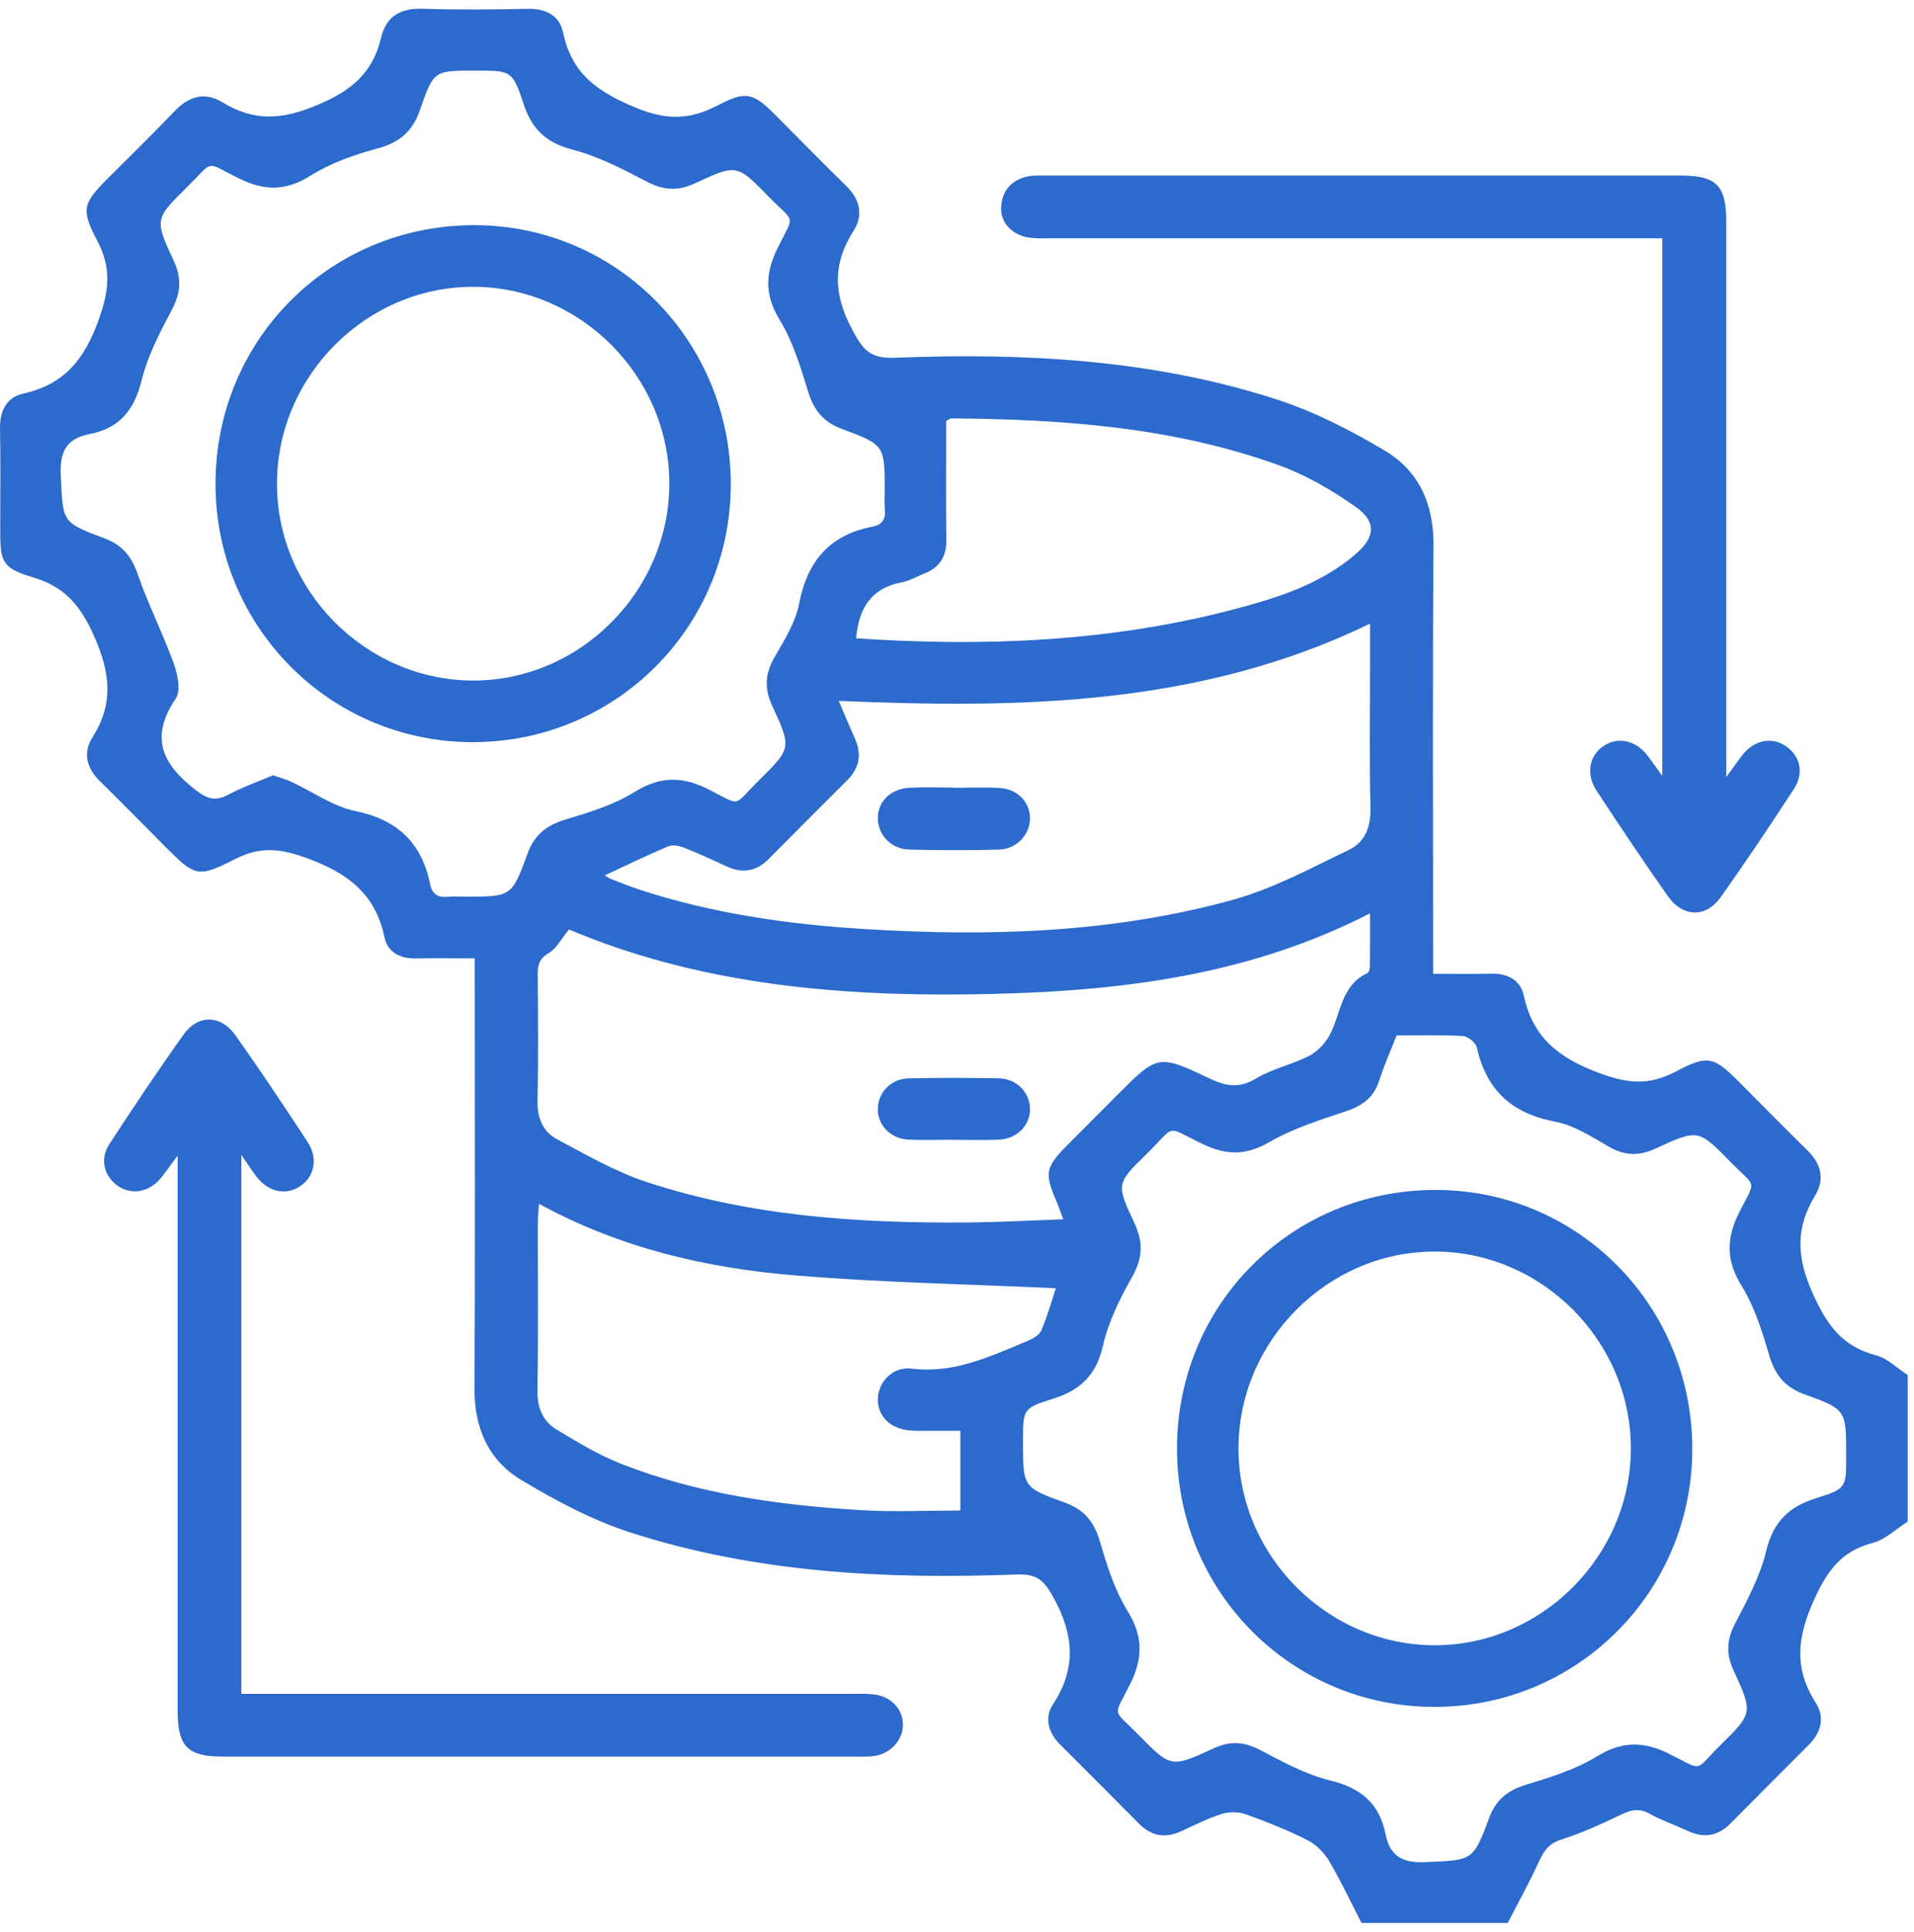
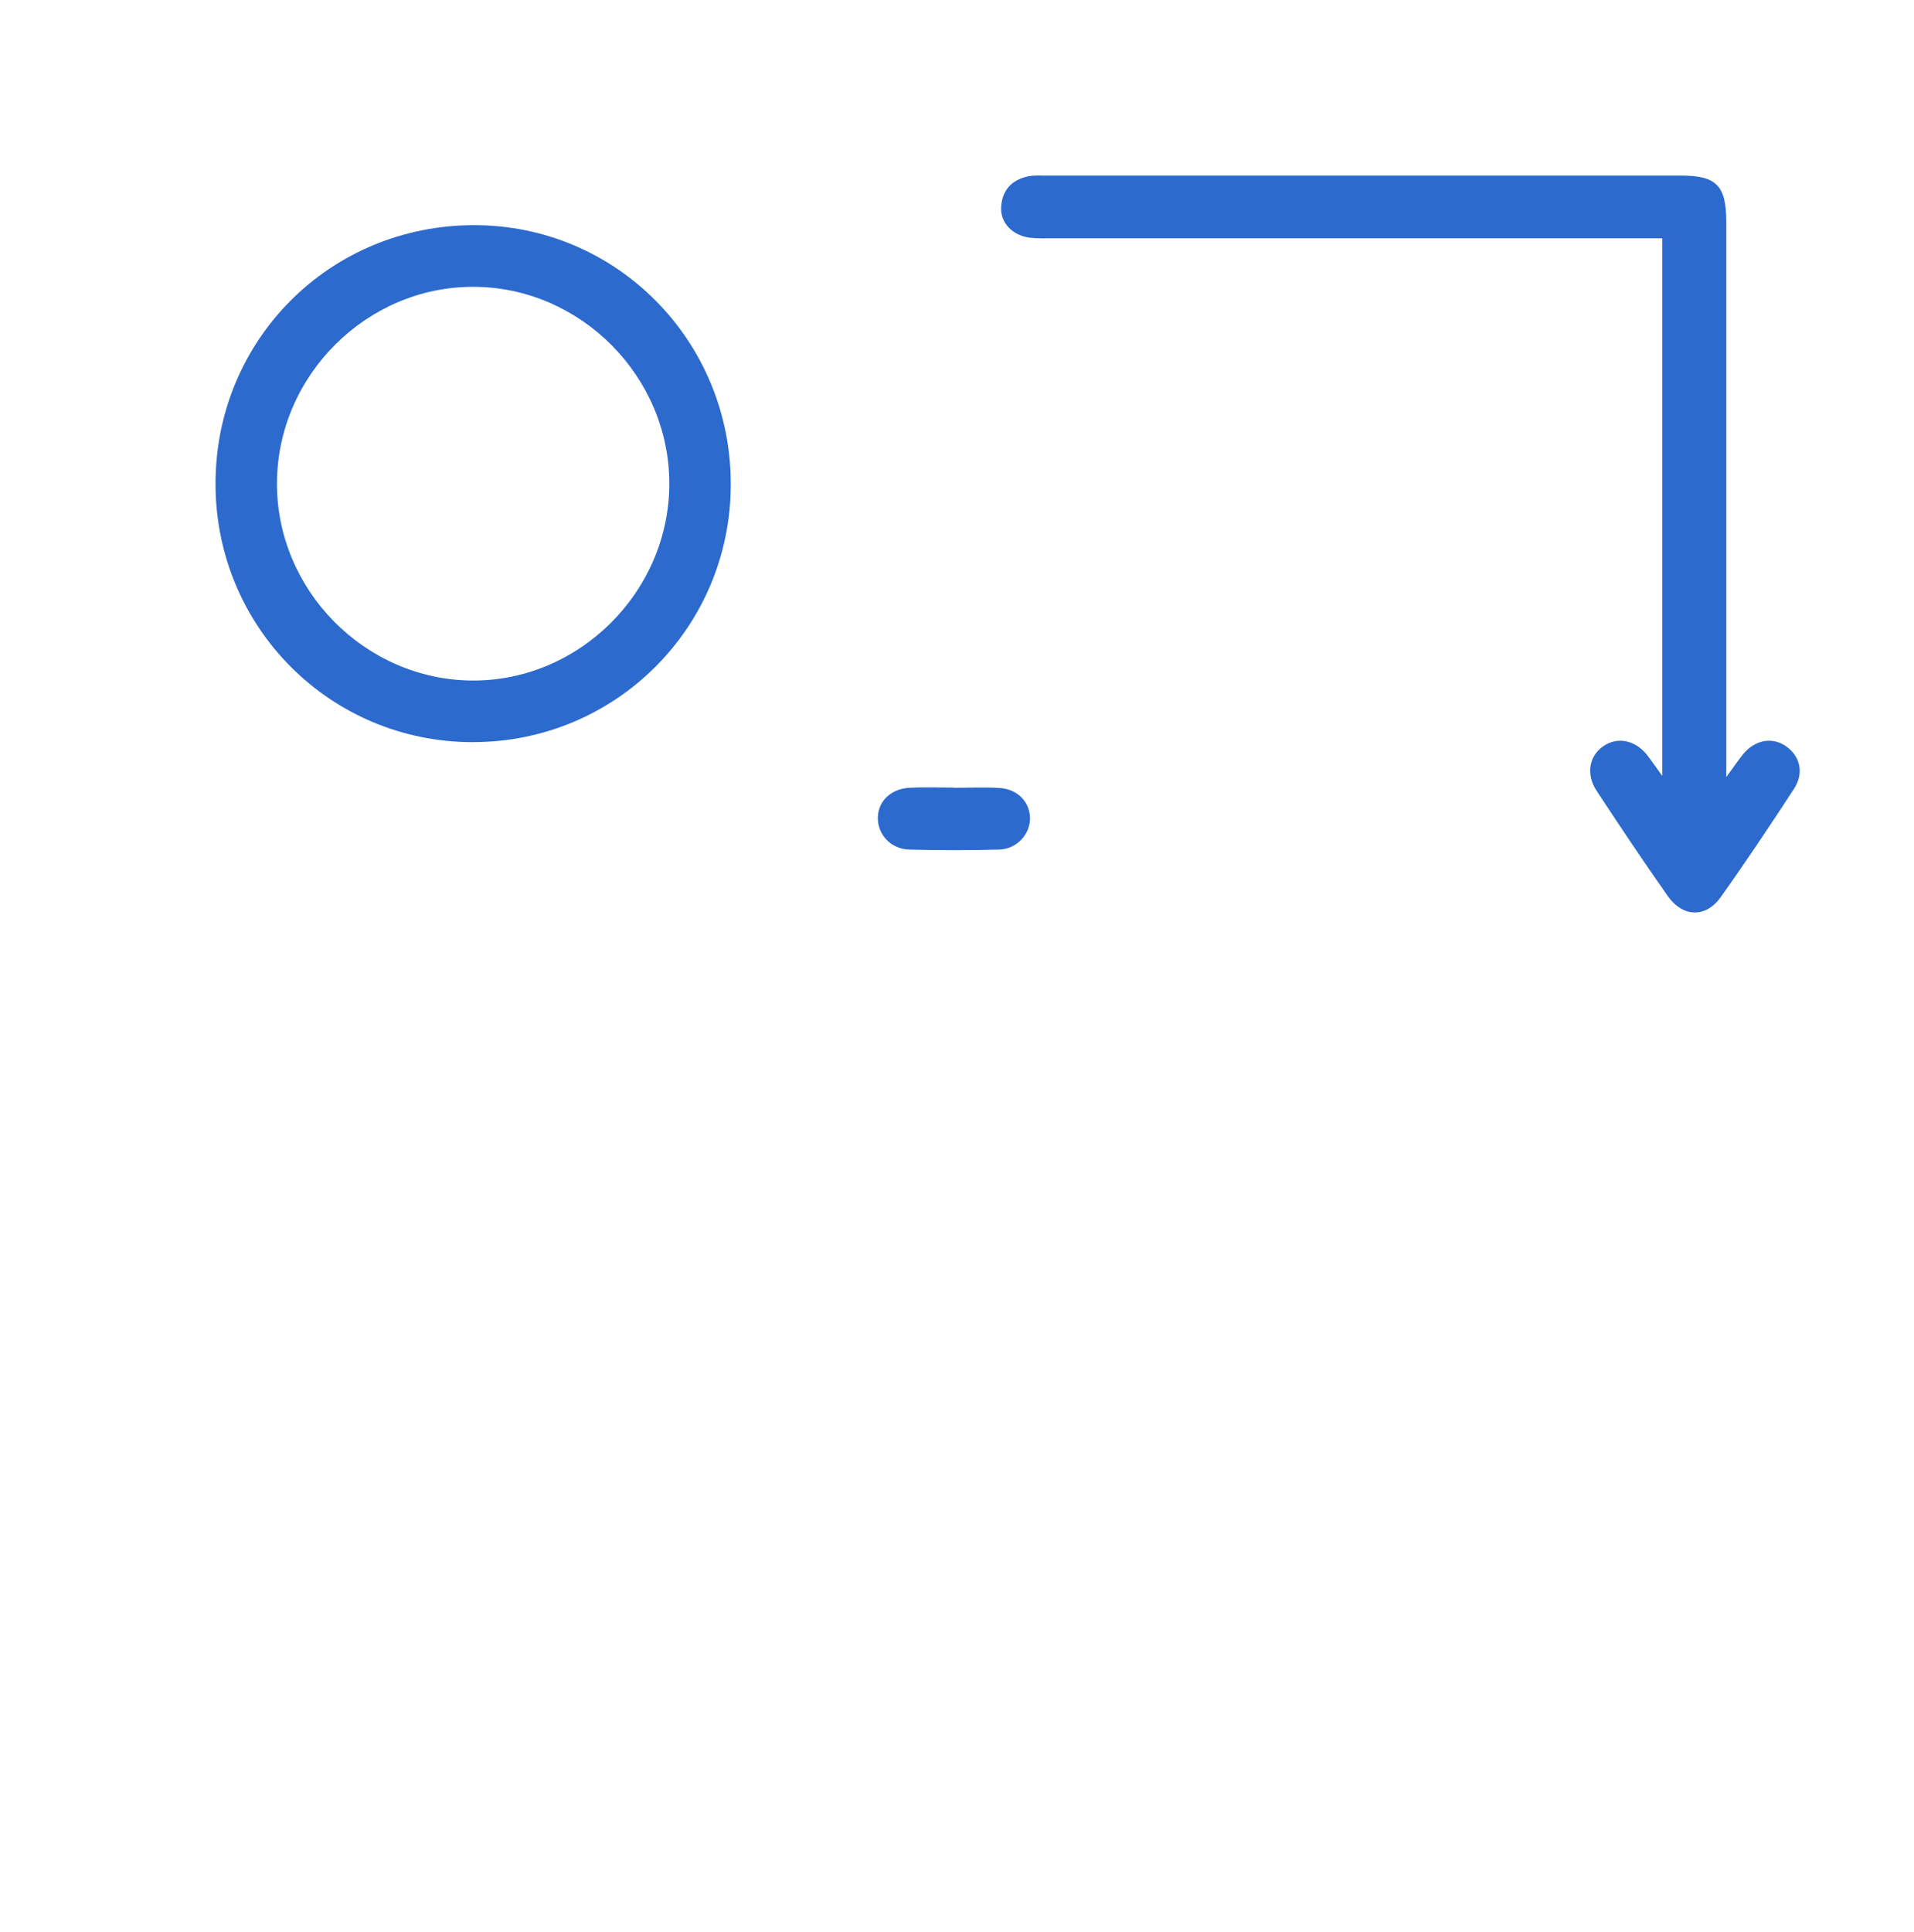
<svg xmlns="http://www.w3.org/2000/svg" width="110" height="111" viewBox="0 0 110 111" fill="none">
-   <path d="M78.251 110.5C77.64 109.314 77.075 108.098 76.397 106.952C76.112 106.467 75.655 105.996 75.161 105.745C74.019 105.168 72.818 104.685 71.611 104.254C71.188 104.103 70.636 104.094 70.209 104.23C69.407 104.481 68.65 104.876 67.879 105.225C66.969 105.639 66.176 105.512 65.463 104.792C63.959 103.27 62.446 101.757 60.931 100.246C60.252 99.566 60.003 98.718 60.517 97.931C61.87 95.865 61.722 93.947 60.557 91.814C60.001 90.797 59.6 90.425 58.418 90.47C50.921 90.75 43.459 90.383 36.257 88.064C34.048 87.353 31.933 86.228 29.936 85.026C28.058 83.895 27.253 82.031 27.267 79.758C27.316 71.998 27.285 64.239 27.285 56.478C27.285 56.044 27.285 55.614 27.285 55.067C26.066 55.067 24.97 55.054 23.876 55.071C22.994 55.085 22.277 54.709 22.102 53.874C21.573 51.328 19.943 50.141 17.582 49.288C16.064 48.739 14.928 48.639 13.509 49.363C11.358 50.463 11.199 50.357 9.5 48.65C8.251 47.395 7.011 46.131 5.746 44.891C4.991 44.151 4.743 43.278 5.303 42.391C6.537 40.443 6.353 38.694 5.416 36.572C4.627 34.784 3.715 33.708 1.879 33.168C0.145 32.653 0.012 32.295 0.012 30.52C0.012 28.562 0.041 26.603 0.001 24.645C-0.019 23.621 0.362 22.834 1.336 22.617C3.673 22.095 4.838 20.681 5.655 18.417C6.269 16.72 6.428 15.418 5.586 13.827C4.627 12.014 4.78 11.674 6.198 10.25C7.473 8.97 8.776 7.712 10.018 6.402C10.844 5.528 11.768 5.257 12.784 5.879C14.618 7.002 16.231 6.886 18.273 6.019C20.244 5.184 21.427 4.164 21.907 2.151C22.197 0.936 23.021 0.46 24.286 0.503C26.31 0.571 28.337 0.547 30.363 0.509C31.393 0.489 32.166 0.911 32.365 1.878C32.859 4.262 34.383 5.302 36.562 6.197C38.339 6.926 39.663 6.877 41.242 6.057C42.908 5.193 43.288 5.328 44.624 6.668C45.953 8.001 47.266 9.35 48.613 10.663C49.408 11.438 49.645 12.341 49.058 13.258C47.829 15.178 47.902 16.942 48.992 18.966C49.607 20.11 49.999 20.61 51.414 20.557C58.836 20.266 66.222 20.642 73.354 22.945C75.529 23.648 77.624 24.723 79.595 25.898C81.551 27.065 82.401 28.969 82.384 31.333C82.326 39.056 82.362 46.779 82.362 54.503C82.362 54.94 82.362 55.378 82.362 55.953C83.544 55.953 84.638 55.971 85.73 55.947C86.663 55.927 87.387 56.331 87.575 57.209C88.1 59.655 89.622 60.806 91.927 61.664C93.57 62.275 94.786 62.372 96.297 61.577C98.199 60.575 98.501 60.715 100.035 62.257C101.311 63.539 102.574 64.832 103.869 66.094C104.664 66.869 104.886 67.756 104.319 68.691C103.185 70.562 103.245 72.222 104.173 74.304C104.997 76.15 105.882 77.368 107.827 77.879C108.483 78.052 109.036 78.621 109.636 79.007V87.433C108.97 87.853 108.354 88.464 107.63 88.653C105.834 89.124 105.021 90.237 104.257 91.923C103.287 94.061 103.083 95.853 104.352 97.838C104.886 98.673 104.673 99.535 103.958 100.251C102.445 101.761 100.939 103.277 99.433 104.794C98.722 105.51 97.92 105.627 97.014 105.21C96.281 104.872 95.508 104.605 94.804 104.217C94.211 103.888 93.743 103.988 93.17 104.265C92.047 104.805 90.904 105.328 89.719 105.705C89.028 105.925 88.74 106.325 88.463 106.929C87.91 108.14 87.258 109.309 86.649 110.493H78.251V110.5ZM15.695 44.549C16.129 44.7 16.448 44.782 16.74 44.92C17.971 45.491 19.141 46.34 20.432 46.606C22.862 47.104 24.239 48.444 24.722 50.814C24.842 51.401 25.187 51.587 25.75 51.528C26.078 51.494 26.412 51.521 26.744 51.521C29.375 51.521 29.413 51.534 30.312 49.066C30.706 47.979 31.391 47.428 32.474 47.099C33.836 46.686 35.255 46.264 36.447 45.52C37.947 44.584 39.227 44.597 40.757 45.375C42.657 46.34 42.081 46.355 43.585 44.871C45.477 43.007 45.503 42.976 44.394 40.589C43.924 39.578 43.955 38.734 44.507 37.776C45.074 36.792 45.718 35.768 45.928 34.681C46.403 32.231 47.689 30.733 50.139 30.264C50.724 30.153 50.912 29.802 50.852 29.236C50.816 28.907 50.845 28.571 50.845 28.238C50.845 25.603 50.861 25.561 48.402 24.654C47.319 24.254 46.77 23.572 46.44 22.49C46.013 21.088 45.572 19.639 44.821 18.404C43.949 16.966 43.96 15.749 44.677 14.283C45.678 12.236 45.734 12.894 44.141 11.265C42.363 9.443 42.33 9.417 39.951 10.53C38.945 11.001 38.117 10.934 37.145 10.423C35.785 9.708 34.383 8.988 32.91 8.601C31.419 8.21 30.585 7.457 30.106 6.013C29.453 4.033 29.38 4.058 27.307 4.058C24.979 4.058 24.917 4.035 24.142 6.302C23.71 7.561 22.961 8.19 21.692 8.532C20.357 8.892 18.995 9.372 17.832 10.101C16.406 10.996 15.185 10.967 13.726 10.248C11.723 9.261 12.355 9.168 10.716 10.785C8.904 12.572 8.875 12.603 9.985 14.989C10.454 16 10.388 16.831 9.874 17.804C9.19 19.099 8.486 20.439 8.142 21.846C7.724 23.561 6.864 24.61 5.157 24.939C3.799 25.201 3.423 25.965 3.493 27.343C3.626 29.976 3.52 30.011 5.978 30.922C7.004 31.302 7.553 31.94 7.91 32.979C8.505 34.71 9.345 36.357 9.969 38.081C10.2 38.716 10.412 39.678 10.104 40.132C8.598 42.356 9.303 43.886 11.219 45.375C11.921 45.919 12.373 46.059 13.132 45.657C13.967 45.213 14.868 44.898 15.688 44.549H15.695ZM80.262 59.497C79.919 60.379 79.544 61.221 79.263 62.095C78.946 63.077 78.284 63.545 77.334 63.861C75.841 64.356 74.309 64.841 72.958 65.621C71.622 66.392 70.517 66.396 69.148 65.75C66.878 64.676 67.671 64.574 65.868 66.336C64.167 68 64.143 68.036 65.19 70.262C65.713 71.373 65.675 72.295 65.06 73.379C64.358 74.617 63.702 75.95 63.388 77.326C62.998 79.023 62.085 79.889 60.486 80.383C58.768 80.912 58.796 81.005 58.794 82.825C58.794 85.433 58.779 85.473 61.184 86.333C62.307 86.735 62.88 87.439 63.213 88.57C63.616 89.939 64.054 91.354 64.794 92.554C65.702 94.023 65.698 95.274 64.945 96.778C63.963 98.742 63.919 98.138 65.456 99.706C67.279 101.566 67.308 101.59 69.737 100.464C70.707 100.013 71.509 100.073 72.442 100.566C73.735 101.248 75.064 101.973 76.466 102.31C78.22 102.735 79.274 103.632 79.624 105.374C79.885 106.676 80.612 107.058 81.941 106.996C84.614 106.872 84.652 106.972 85.584 104.459C85.969 103.421 86.629 102.883 87.67 102.561C89.068 102.13 90.516 101.695 91.746 100.939C93.212 100.037 94.456 100.037 95.956 100.788C97.954 101.79 97.331 101.79 98.875 100.275C100.733 98.449 100.755 98.418 99.63 95.982C99.18 95.011 99.24 94.207 99.728 93.269C100.421 91.936 101.158 90.57 101.504 89.128C101.909 87.437 102.813 86.566 104.41 86.073C106.131 85.542 106.102 85.451 106.102 83.631C106.102 81.029 106.117 80.985 103.714 80.121C102.591 79.716 102.018 79.016 101.683 77.885C101.278 76.517 100.842 75.101 100.102 73.902C99.196 72.433 99.198 71.184 99.949 69.678C100.932 67.714 100.975 68.318 99.44 66.749C97.617 64.888 97.588 64.865 95.161 65.99C94.193 66.438 93.376 66.412 92.457 65.885C91.473 65.321 90.457 64.65 89.376 64.45C86.875 63.983 85.42 62.628 84.869 60.166C84.809 59.897 84.35 59.544 84.058 59.528C82.811 59.457 81.56 59.497 80.255 59.497H80.262ZM61.111 70.062C60.925 69.576 60.843 69.334 60.743 69.098C60.012 67.396 60.07 67.078 61.357 65.783C62.294 64.841 63.23 63.903 64.169 62.961C66.53 60.59 66.546 60.562 69.522 61.972C70.451 62.412 71.208 62.557 72.165 61.981C73.097 61.419 74.216 61.184 75.197 60.69C75.662 60.457 76.103 60.019 76.366 59.566C77.077 58.329 77.019 56.631 78.596 55.911C78.683 55.871 78.727 55.658 78.729 55.525C78.74 54.545 78.736 53.567 78.736 52.481C71.385 56.256 63.583 57.033 55.682 57.136C47.782 57.238 39.986 56.487 32.697 53.407C32.281 53.914 31.995 54.498 31.528 54.769C30.968 55.096 30.901 55.478 30.904 56.02C30.919 58.422 30.95 60.824 30.89 63.221C30.866 64.221 31.189 65.021 32.013 65.461C33.69 66.354 35.366 67.325 37.156 67.916C43.127 69.885 49.324 70.289 55.563 70.244C57.355 70.231 59.146 70.129 61.113 70.06L61.111 70.062ZM48.201 40.269C48.515 41.005 48.808 41.711 49.122 42.409C49.534 43.322 49.408 44.12 48.69 44.833C47.175 46.342 45.667 47.857 44.161 49.374C43.446 50.094 42.644 50.194 41.74 49.775C40.941 49.403 40.139 49.032 39.32 48.71C39.041 48.601 38.657 48.523 38.405 48.63C37.191 49.141 36.004 49.721 34.757 50.299C34.899 50.381 35.01 50.465 35.132 50.514C35.645 50.714 36.155 50.921 36.677 51.094C40.932 52.496 45.324 53.121 49.776 53.389C56.896 53.82 63.986 53.612 70.898 51.69C73.197 51.05 75.358 49.872 77.531 48.83C78.441 48.395 78.789 47.524 78.763 46.428C78.692 43.624 78.738 40.816 78.738 38.01C78.738 37.294 78.738 36.581 78.738 35.837C68.951 40.572 58.666 40.712 48.201 40.274V40.269ZM30.979 69.174C30.95 69.62 30.91 69.936 30.91 70.251C30.906 73.466 30.941 76.681 30.888 79.894C30.87 80.894 31.194 81.662 31.995 82.147C33.187 82.865 34.394 83.598 35.681 84.104C40.108 85.846 44.77 86.488 49.481 86.773C51.375 86.888 53.279 86.793 55.193 86.793V82.211C54.677 82.211 54.241 82.211 53.804 82.211C53.326 82.211 52.845 82.229 52.369 82.2C51.226 82.131 50.475 81.436 50.451 80.458C50.427 79.465 51.273 78.503 52.396 78.641C54.832 78.939 56.901 77.941 59.022 77.066C59.339 76.934 59.731 76.717 59.851 76.437C60.218 75.57 60.471 74.657 60.681 74.022C55.658 73.788 50.619 73.697 45.61 73.277C40.544 72.853 35.614 71.704 30.983 69.174H30.979ZM49.2 36.677C56.599 37.174 63.946 36.881 71.166 34.946C73.584 34.297 75.97 33.517 77.912 31.835C79.055 30.846 79.117 29.969 77.89 29.109C76.523 28.149 75.026 27.28 73.463 26.718C67.401 24.539 61.066 24.088 54.686 24.041C54.593 24.041 54.498 24.13 54.378 24.19C54.378 26.483 54.365 28.771 54.385 31.058C54.393 31.986 53.997 32.602 53.151 32.944C52.708 33.124 52.281 33.375 51.82 33.462C50.066 33.79 49.353 34.957 49.2 36.677Z" fill="#2C6ACD" />
  <path d="M95.533 44.58V13.694H94.104C82.875 13.694 71.646 13.694 60.415 13.694C60.01 13.694 59.602 13.707 59.202 13.66C58.214 13.545 57.494 12.823 57.536 11.921C57.58 10.961 58.121 10.343 59.06 10.139C59.414 10.061 59.793 10.088 60.158 10.088C72.309 10.088 84.459 10.085 96.607 10.088C98.647 10.088 99.209 10.663 99.212 12.741C99.212 22.861 99.212 32.982 99.212 43.102C99.212 43.5 99.212 43.895 99.212 44.651C99.65 44.049 99.885 43.709 100.14 43.384C100.828 42.509 101.852 42.313 102.66 42.891C103.466 43.464 103.69 44.431 103.098 45.335C101.728 47.433 100.337 49.521 98.882 51.561C98.033 52.752 96.709 52.709 95.852 51.492C94.452 49.501 93.101 47.479 91.763 45.446C91.143 44.504 91.32 43.464 92.113 42.898C92.953 42.296 94.011 42.518 94.713 43.449C94.95 43.762 95.174 44.087 95.531 44.582L95.533 44.58Z" fill="#2C6ACD" />
-   <path d="M13.87 97.327H15.274C26.509 97.327 37.745 97.327 48.98 97.327C49.386 97.327 49.793 97.311 50.194 97.356C51.186 97.464 51.873 98.175 51.893 99.077C51.913 99.944 51.215 100.744 50.267 100.897C49.944 100.95 49.607 100.933 49.275 100.933C37.118 100.933 24.961 100.933 12.807 100.933C10.771 100.933 10.209 100.353 10.209 98.273C10.209 88.148 10.209 78.021 10.209 67.896V66.401C9.746 67.018 9.491 67.398 9.196 67.745C8.532 68.531 7.498 68.678 6.734 68.114C5.972 67.552 5.728 66.596 6.277 65.754C7.666 63.623 9.081 61.504 10.559 59.433C11.378 58.284 12.691 58.306 13.518 59.471C14.948 61.484 16.317 63.543 17.675 65.61C18.29 66.547 18.082 67.589 17.267 68.147C16.45 68.707 15.424 68.498 14.747 67.618C14.503 67.3 14.286 66.963 13.87 66.363V97.327Z" fill="#2C6ACD" />
  <path d="M27.178 42.645C18.977 42.645 12.388 36.032 12.386 27.802C12.386 19.515 18.97 12.934 27.262 12.938C35.439 12.945 42.006 19.582 41.999 27.831C41.993 36.043 35.386 42.645 27.176 42.642L27.178 42.645ZM15.918 27.729C15.878 33.886 20.95 39.043 27.103 39.103C33.276 39.163 38.462 34.004 38.467 27.796C38.471 21.635 33.373 16.502 27.225 16.48C21.085 16.46 15.956 21.559 15.918 27.729Z" fill="#2C6ACD" />
-   <path d="M82.441 98.078C74.24 98.078 67.647 91.468 67.644 83.242C67.642 74.95 74.225 68.367 82.514 68.374C90.694 68.378 97.265 75.015 97.258 83.262C97.251 91.479 90.649 98.08 82.441 98.078ZM82.463 71.915C76.32 71.906 71.204 77.017 71.177 83.184C71.15 89.341 76.233 94.492 82.384 94.536C88.561 94.583 93.737 89.415 93.728 83.209C93.719 77.046 88.612 71.922 82.466 71.913L82.463 71.915Z" fill="#2C6ACD" />
-   <path d="M54.728 65.49C53.884 65.49 53.038 65.519 52.196 65.481C51.186 65.434 50.442 64.654 50.449 63.714C50.456 62.779 51.211 61.981 52.216 61.961C53.942 61.926 55.667 61.928 57.392 61.961C58.409 61.979 59.166 62.743 59.195 63.681C59.226 64.656 58.449 65.45 57.372 65.487C56.493 65.519 55.609 65.494 54.73 65.492L54.728 65.49Z" fill="#2C6ACD" />
  <path d="M54.807 45.266C55.689 45.266 56.573 45.224 57.45 45.277C58.493 45.34 59.206 46.104 59.195 47.044C59.184 47.961 58.424 48.786 57.423 48.815C55.698 48.864 53.972 48.861 52.247 48.815C51.231 48.788 50.48 47.997 50.451 47.068C50.42 46.088 51.162 45.322 52.276 45.264C53.118 45.22 53.964 45.255 54.807 45.255C54.807 45.255 54.807 45.26 54.807 45.262V45.266Z" fill="#2C6ACD" />
</svg>